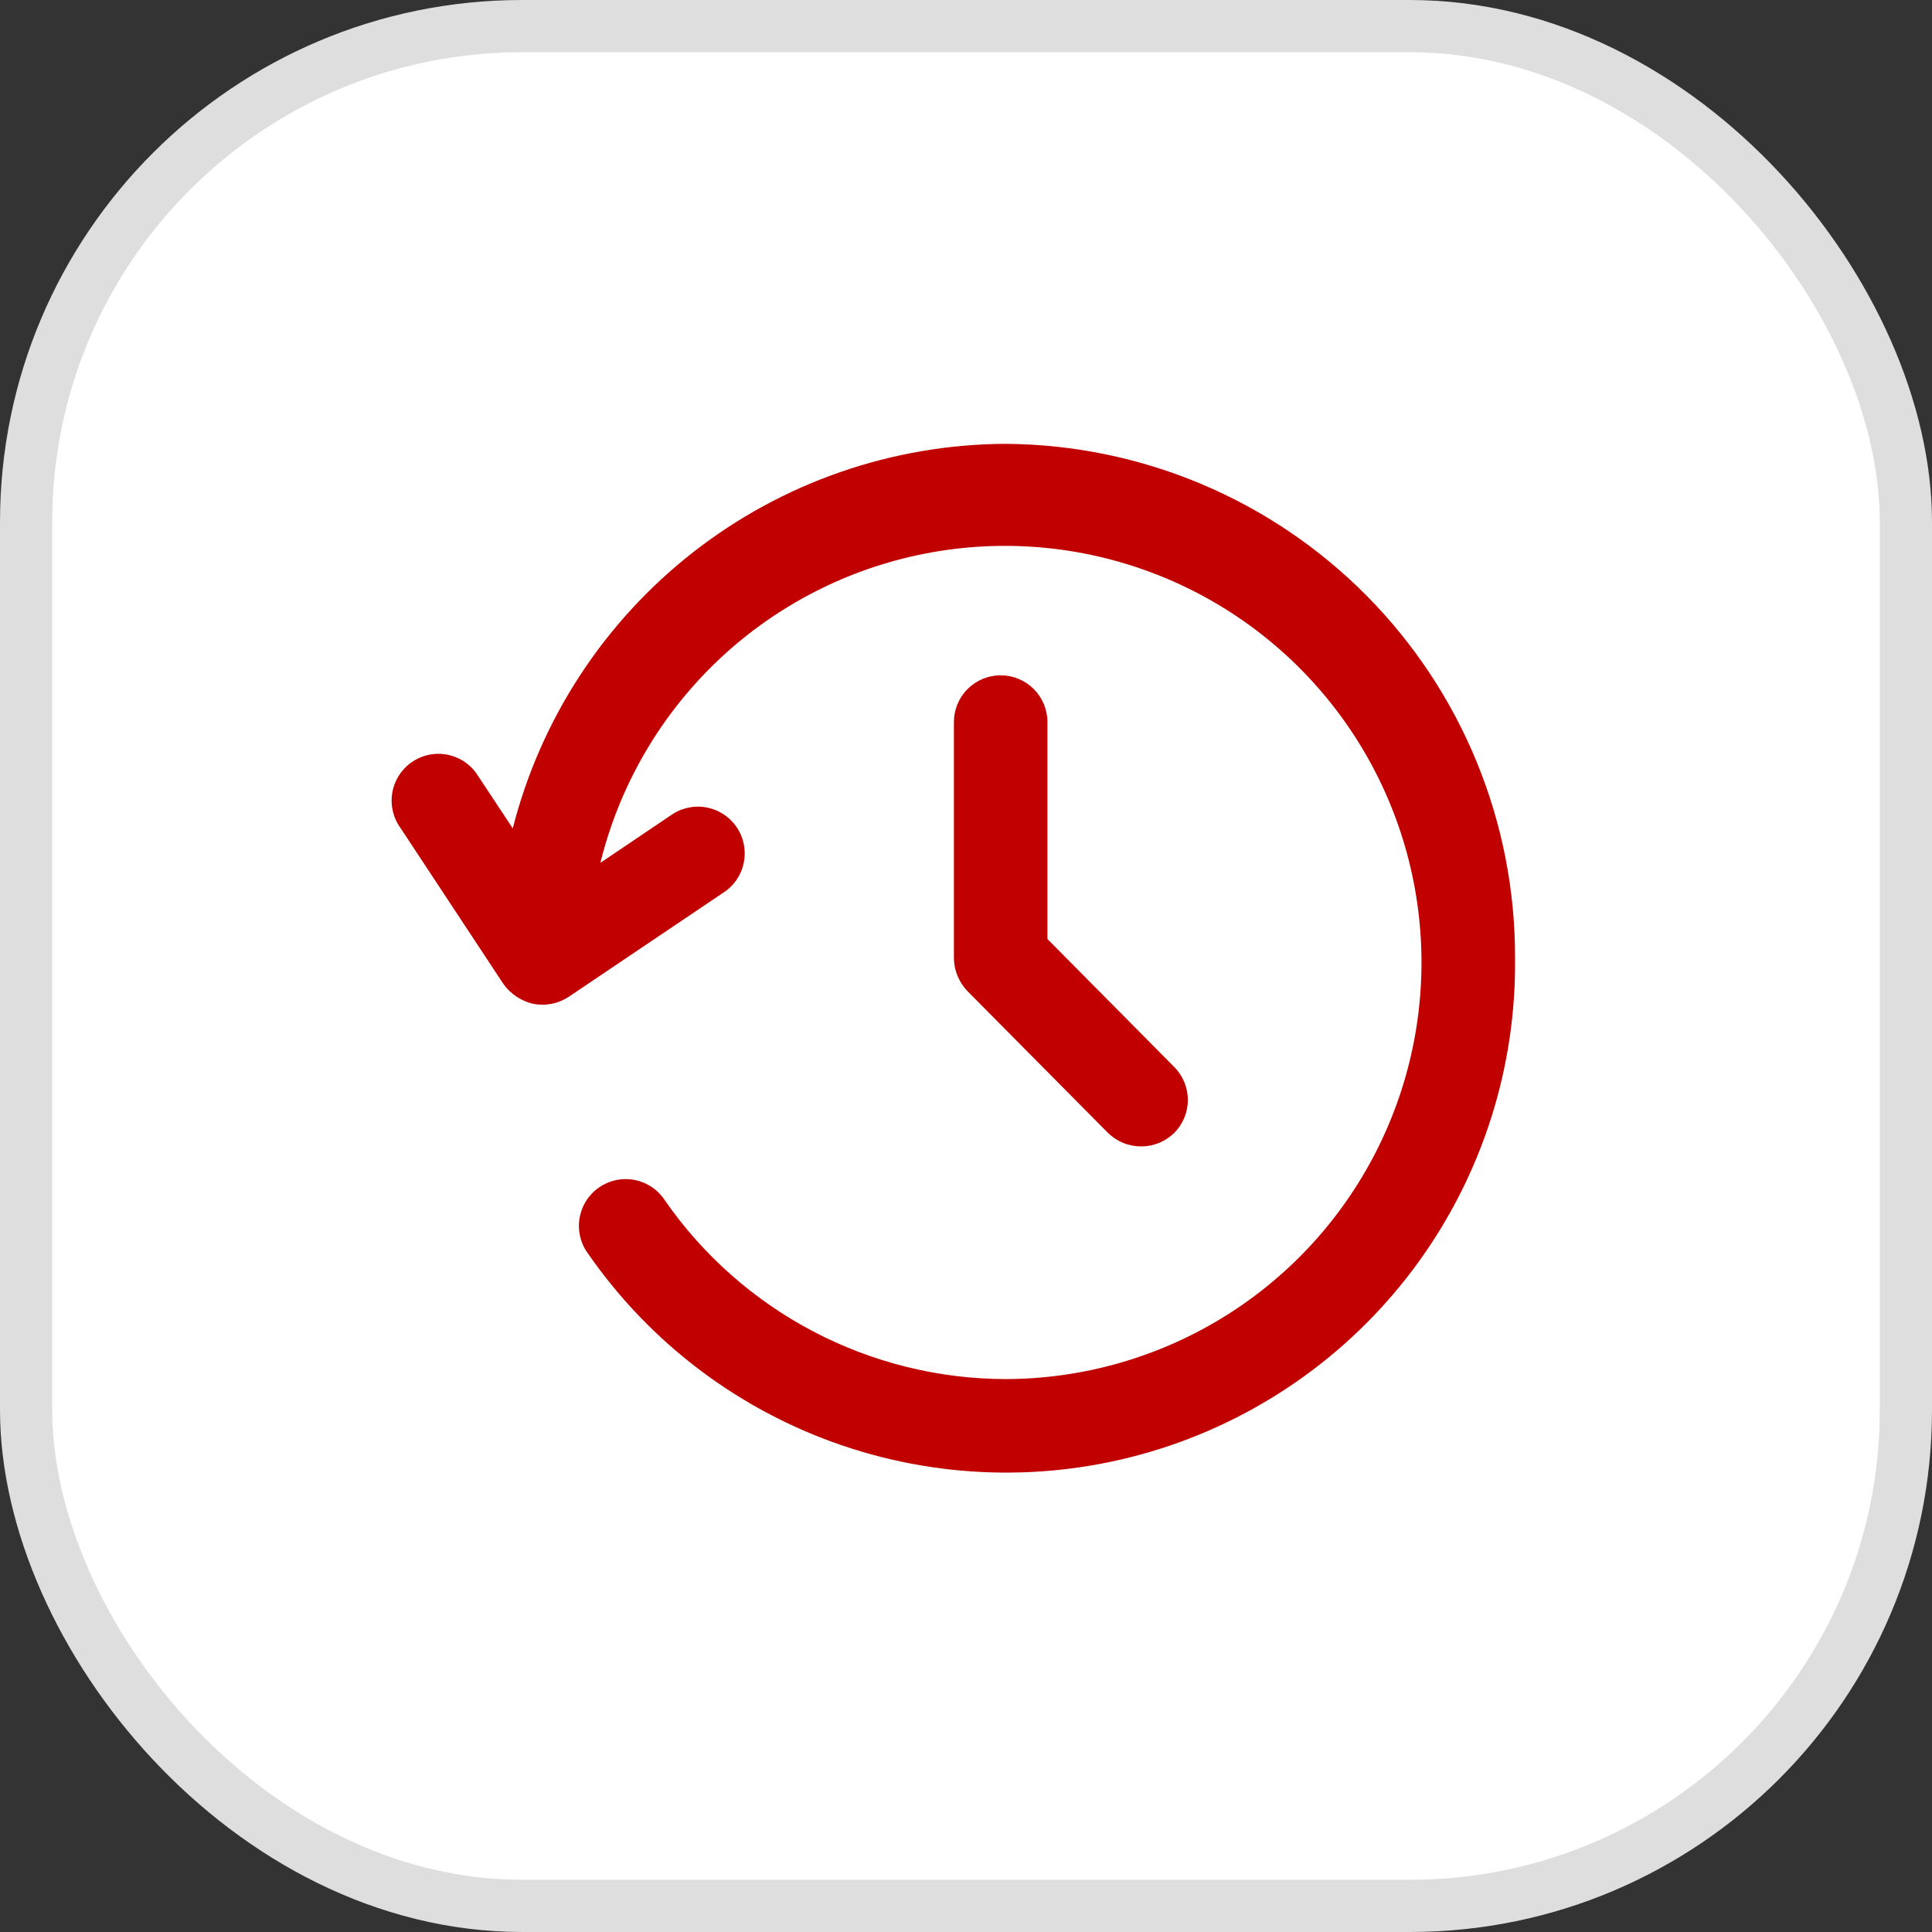
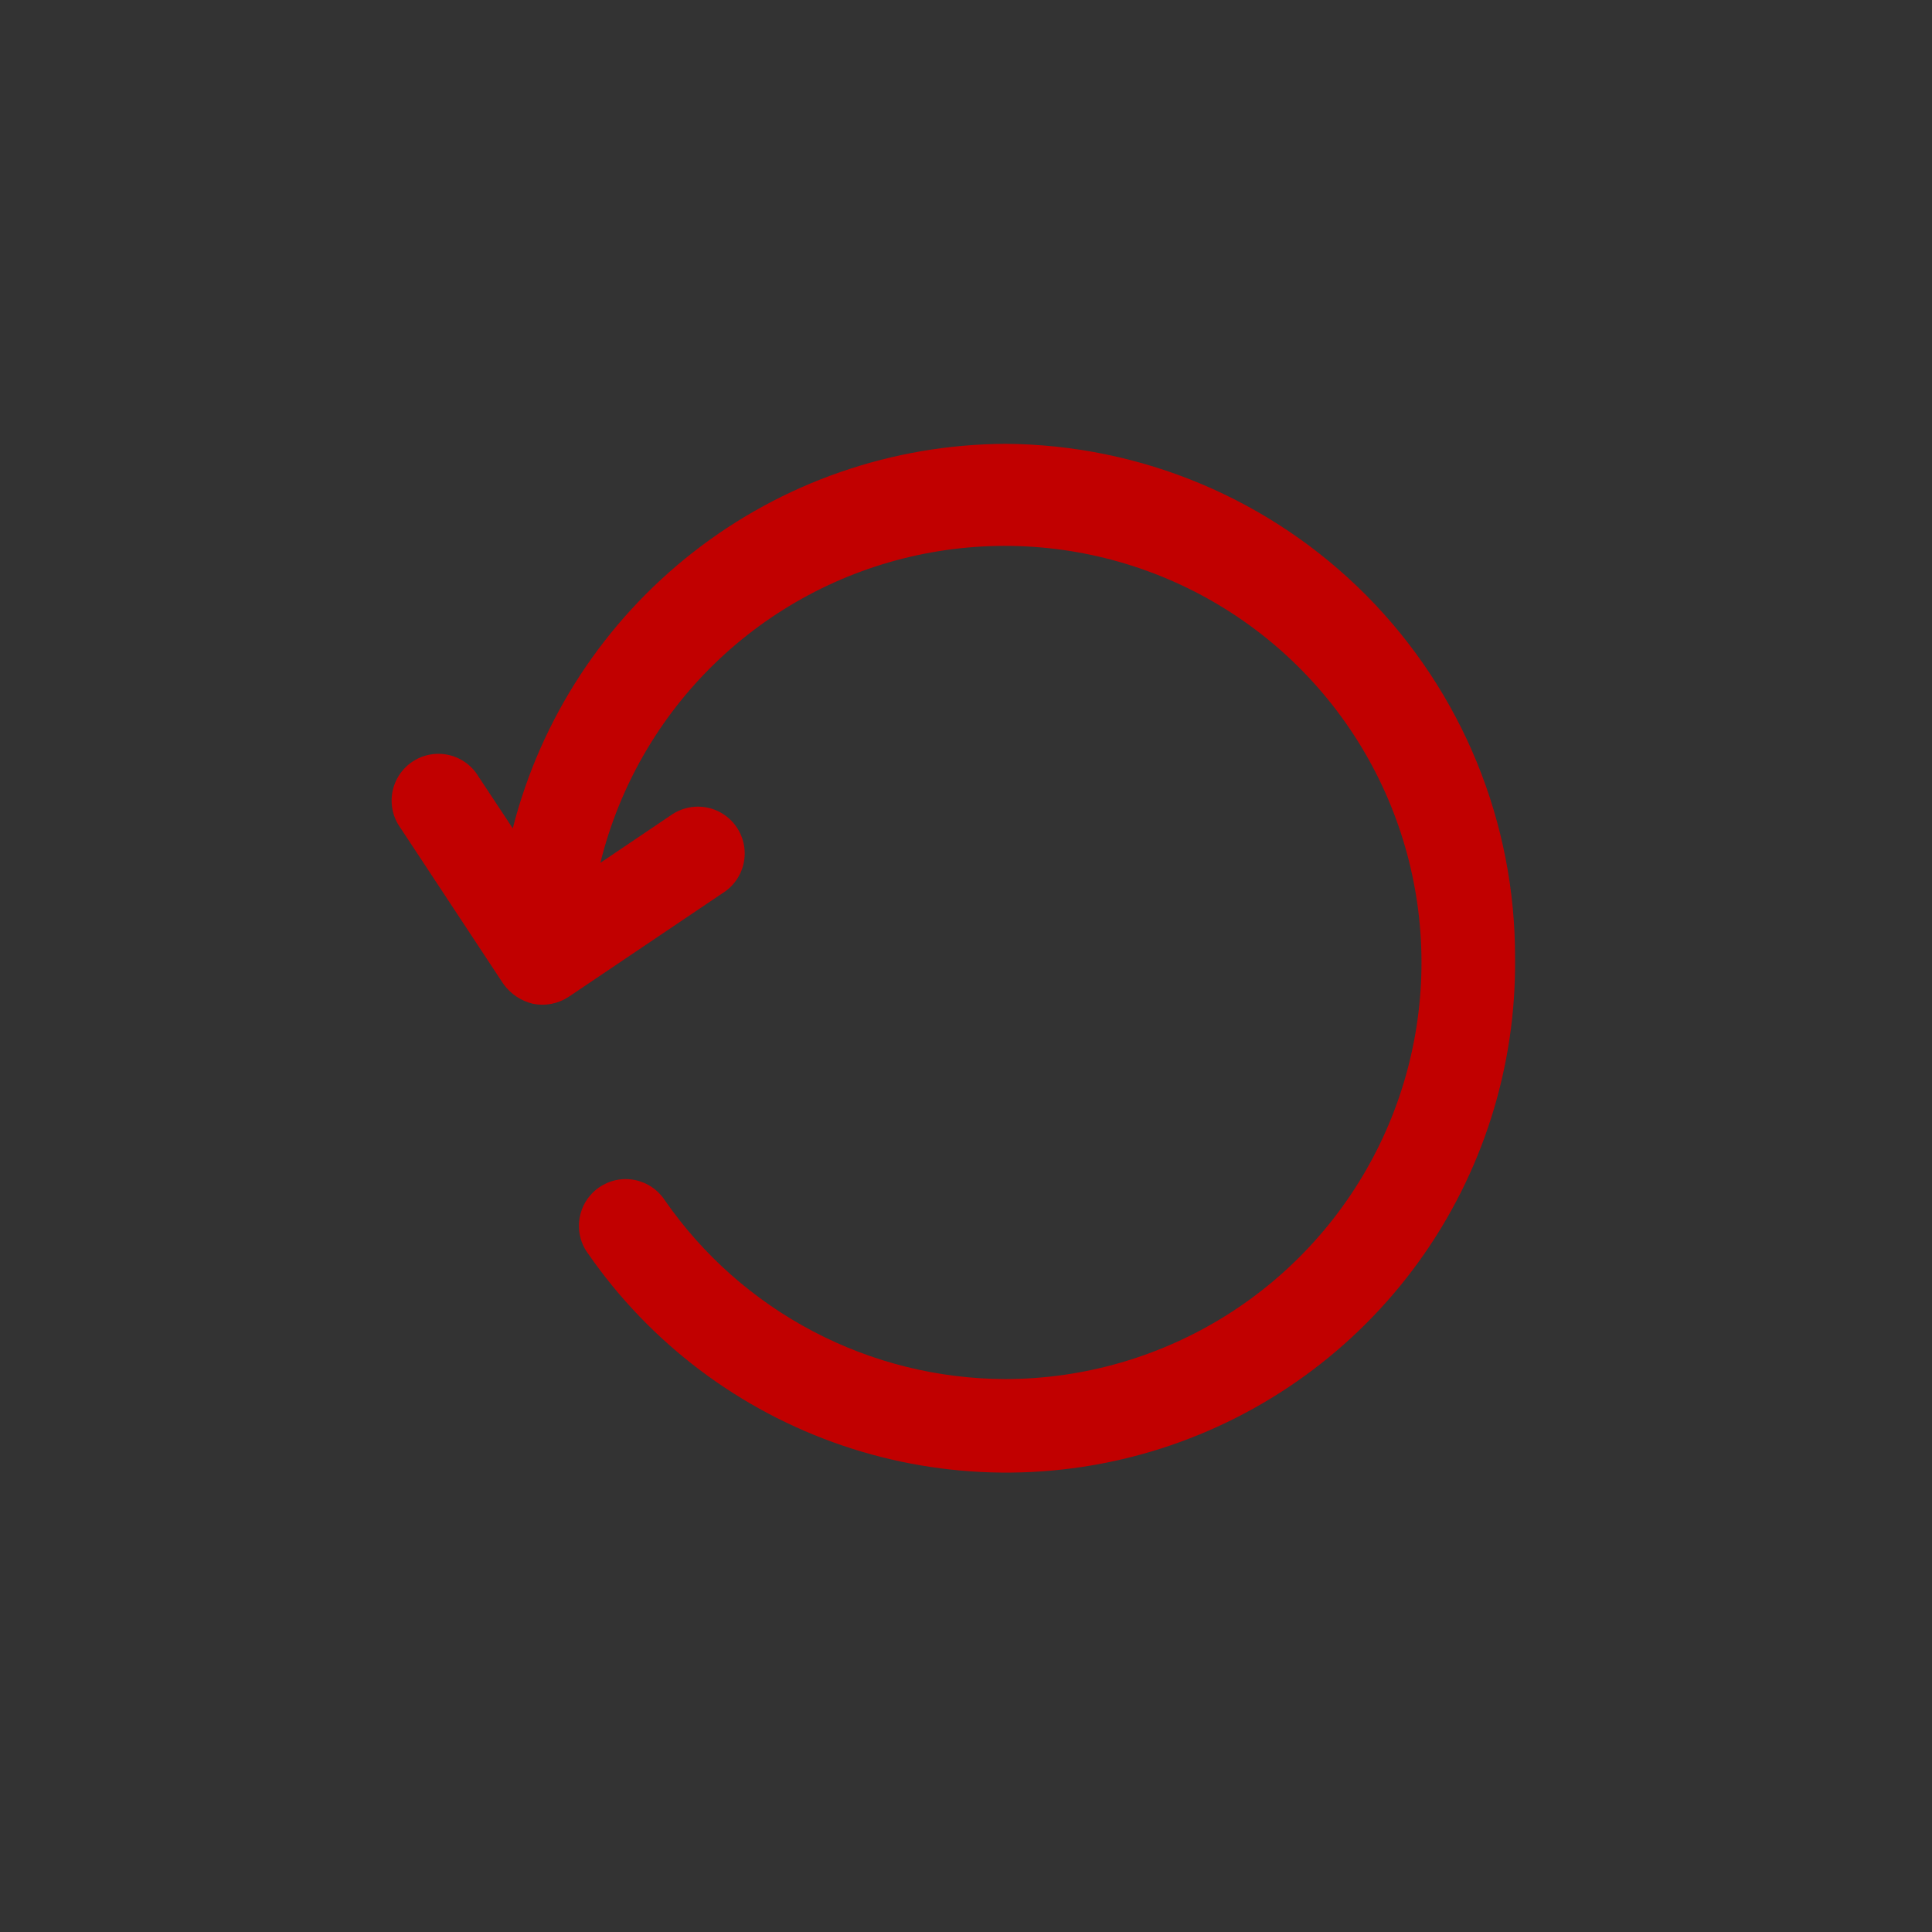
<svg xmlns="http://www.w3.org/2000/svg" width="74" height="74" viewBox="0 0 74 74" fill="none">
  <rect x="0" y="0" width="74" height="74" fill="#333333" stroke="none" />
-   <rect x="1" y="1" width="72" height="72" rx="19" fill="white" stroke="#DEDEDE" stroke-width="2" />
  <path d="M38.507 17C34.175 17.021 29.974 18.478 26.559 21.144C23.145 23.809 20.711 27.531 19.64 31.728L18.328 29.745C18.204 29.538 18.04 29.358 17.844 29.215C17.648 29.073 17.426 28.972 17.19 28.918C16.954 28.864 16.71 28.859 16.472 28.902C16.234 28.945 16.007 29.036 15.805 29.169C15.603 29.302 15.431 29.475 15.297 29.677C15.164 29.879 15.073 30.105 15.029 30.343C14.986 30.581 14.991 30.825 15.045 31.061C15.098 31.297 15.199 31.52 15.341 31.715L19.281 37.687C19.555 38.07 19.959 38.34 20.417 38.448C20.885 38.541 21.371 38.448 21.771 38.188L27.681 34.207C27.885 34.08 28.061 33.913 28.199 33.716C28.337 33.519 28.434 33.297 28.484 33.062C28.535 32.827 28.537 32.584 28.491 32.348C28.446 32.112 28.353 31.888 28.219 31.689C28.085 31.489 27.913 31.319 27.711 31.188C27.51 31.056 27.285 30.967 27.048 30.925C26.811 30.882 26.569 30.888 26.335 30.942C26.1 30.995 25.879 31.095 25.684 31.235L22.996 33.048C23.712 30.144 25.229 27.499 27.375 25.415C29.522 23.332 32.211 21.894 35.135 21.265C38.059 20.636 41.102 20.842 43.915 21.859C46.728 22.876 49.198 24.663 51.044 27.017C52.891 29.37 54.038 32.195 54.356 35.169C54.674 38.144 54.149 41.148 52.842 43.838C51.535 46.529 49.498 48.798 46.963 50.386C44.428 51.974 41.498 52.818 38.507 52.822C35.943 52.815 33.418 52.189 31.148 50.997C28.877 49.805 26.928 48.083 25.466 45.976C25.335 45.775 25.165 45.602 24.966 45.468C24.767 45.334 24.543 45.241 24.308 45.196C24.072 45.15 23.83 45.151 23.595 45.201C23.36 45.251 23.138 45.347 22.941 45.484C22.744 45.621 22.577 45.797 22.449 46C22.321 46.203 22.236 46.429 22.197 46.666C22.159 46.903 22.168 47.145 22.225 47.379C22.282 47.612 22.385 47.831 22.529 48.023C24.905 51.45 28.319 54.024 32.267 55.367C36.215 56.709 40.49 56.75 44.463 55.483C48.436 54.216 51.898 51.708 54.34 48.327C56.782 44.947 58.075 40.872 58.03 36.702C58.047 31.502 56.002 26.508 52.342 22.814C48.682 19.121 43.706 17.03 38.507 17Z" fill="#C10000" />
-   <path d="M38.328 25.866C37.853 25.866 37.397 26.055 37.061 26.39C36.725 26.726 36.537 27.182 36.537 27.657V36.702C36.544 37.175 36.732 37.628 37.061 37.968L42.435 43.39C42.772 43.722 43.225 43.909 43.698 43.911C44.172 43.913 44.627 43.731 44.967 43.402C45.304 43.068 45.495 42.613 45.497 42.138C45.499 41.663 45.312 41.207 44.978 40.87L40.119 35.966V27.657C40.119 27.182 39.93 26.726 39.594 26.39C39.258 26.055 38.803 25.866 38.328 25.866Z" fill="#C10000" />
</svg>